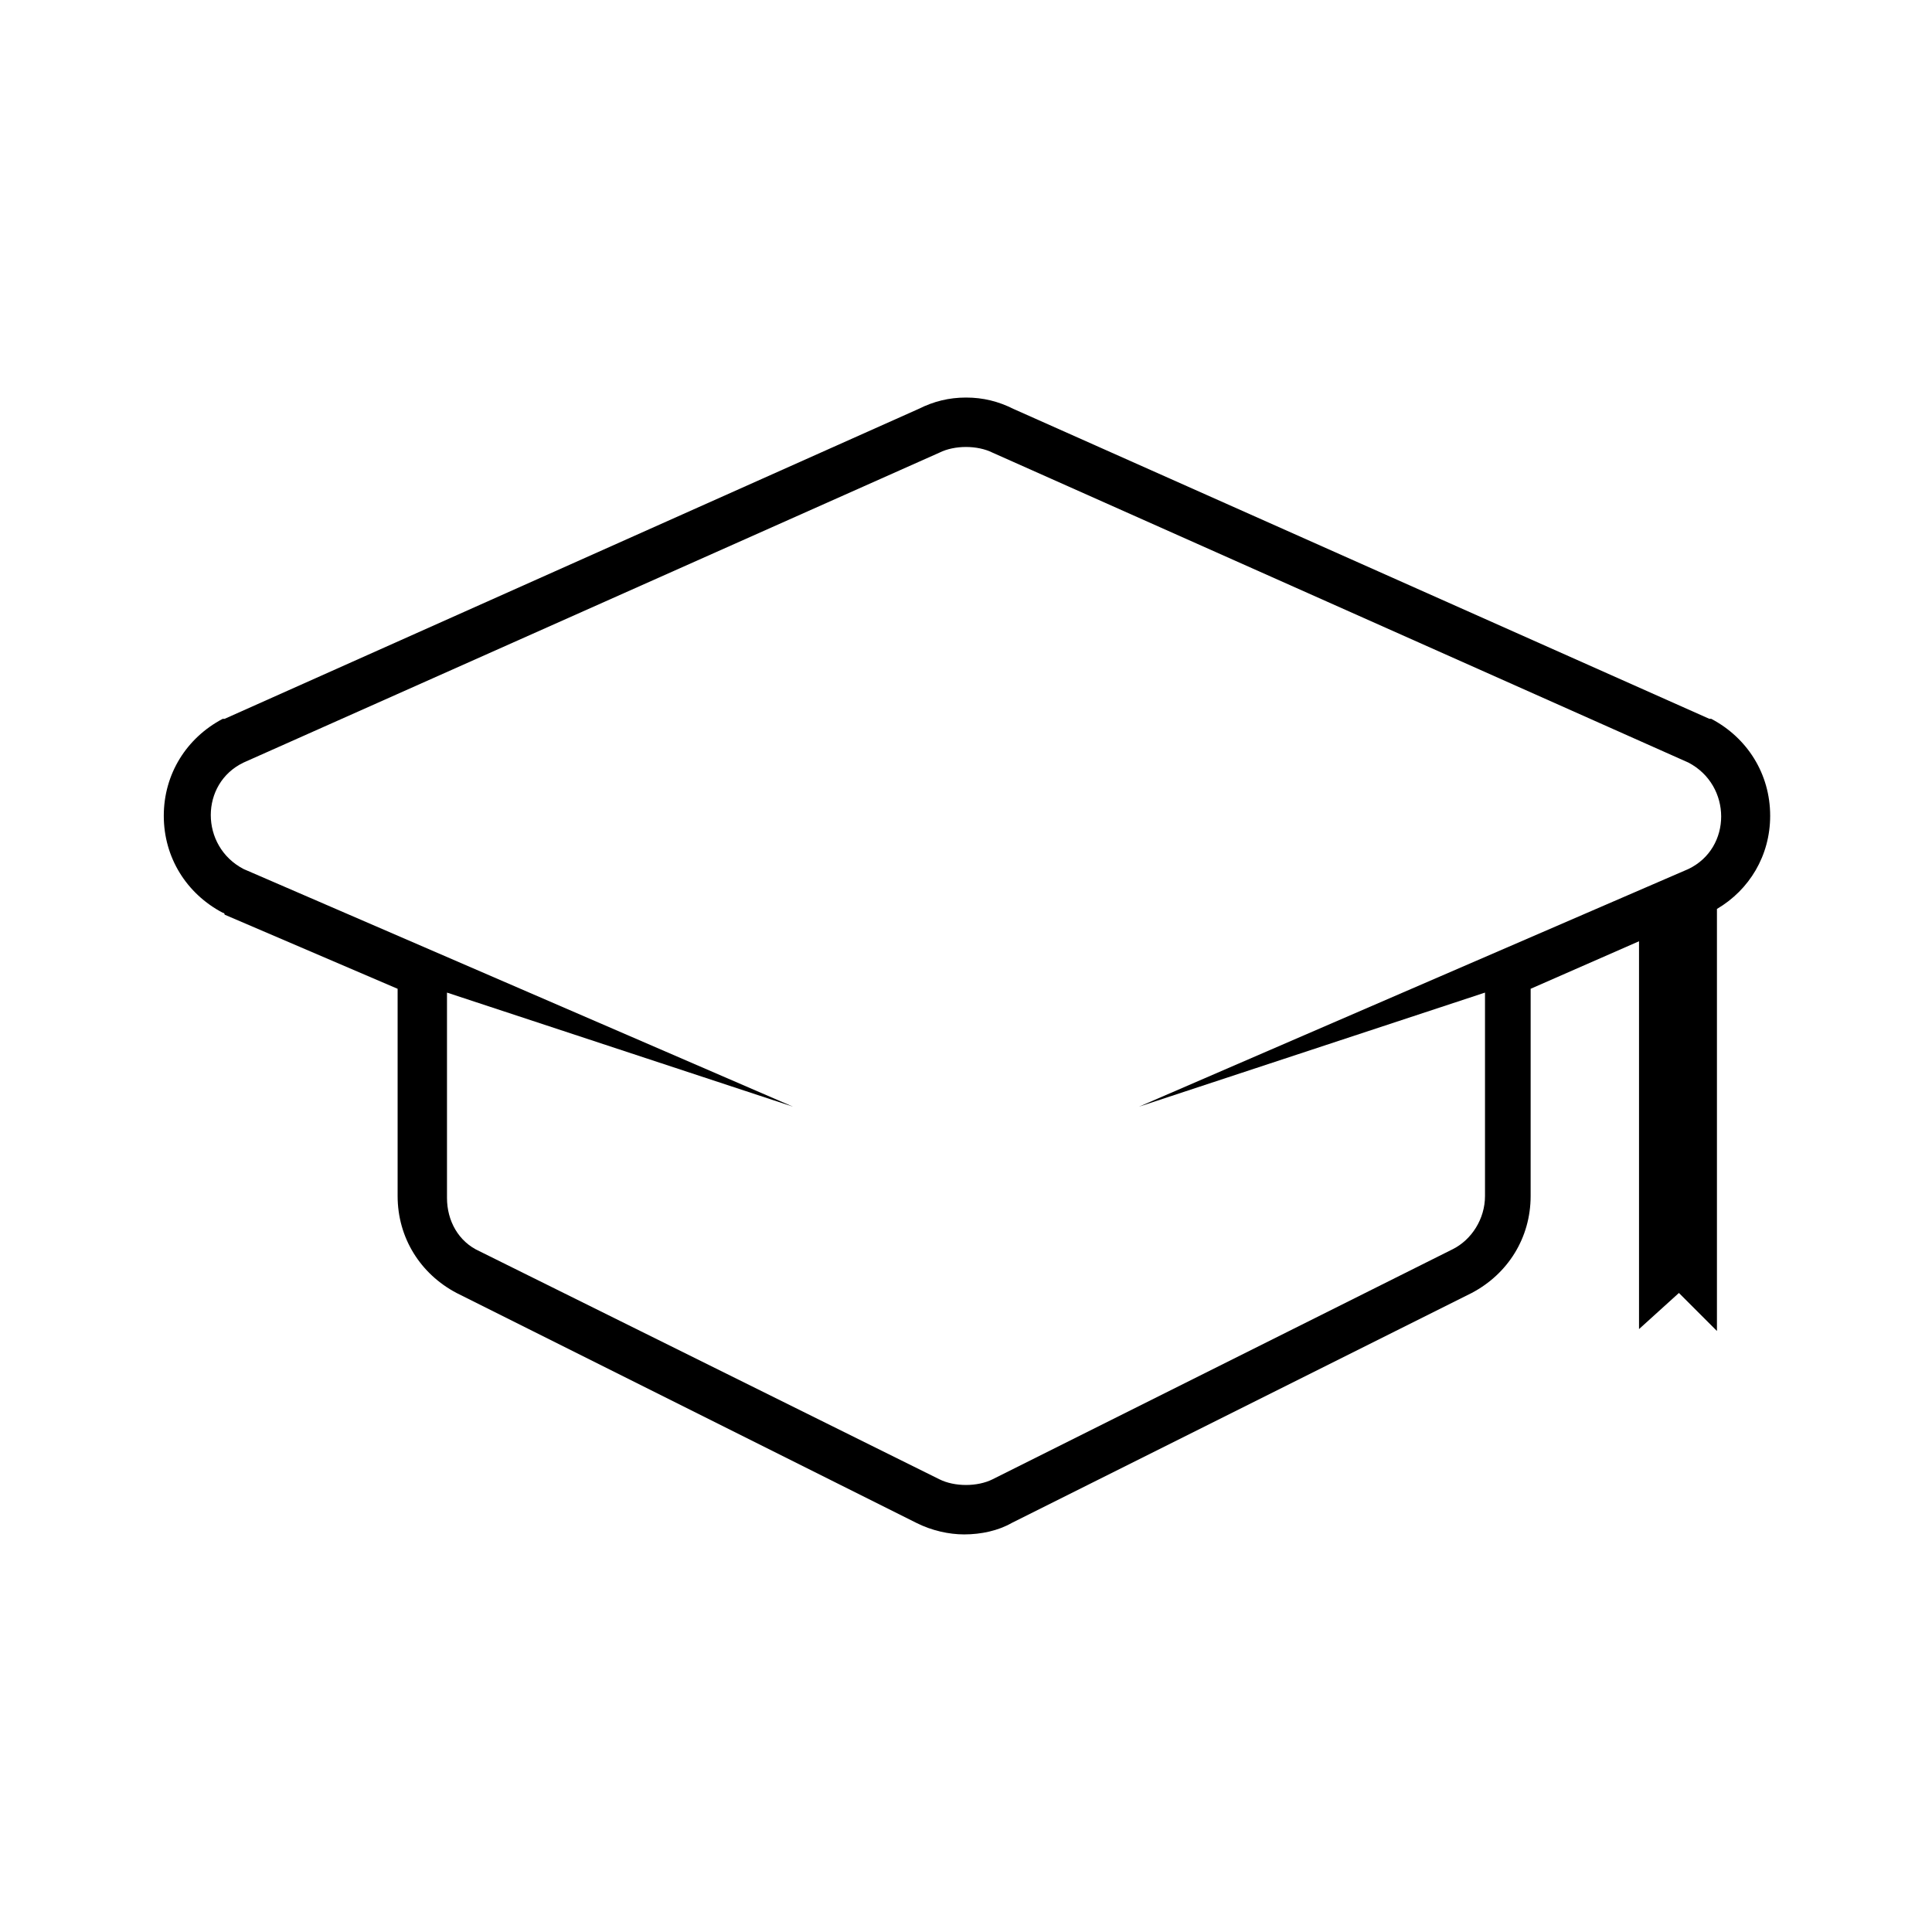
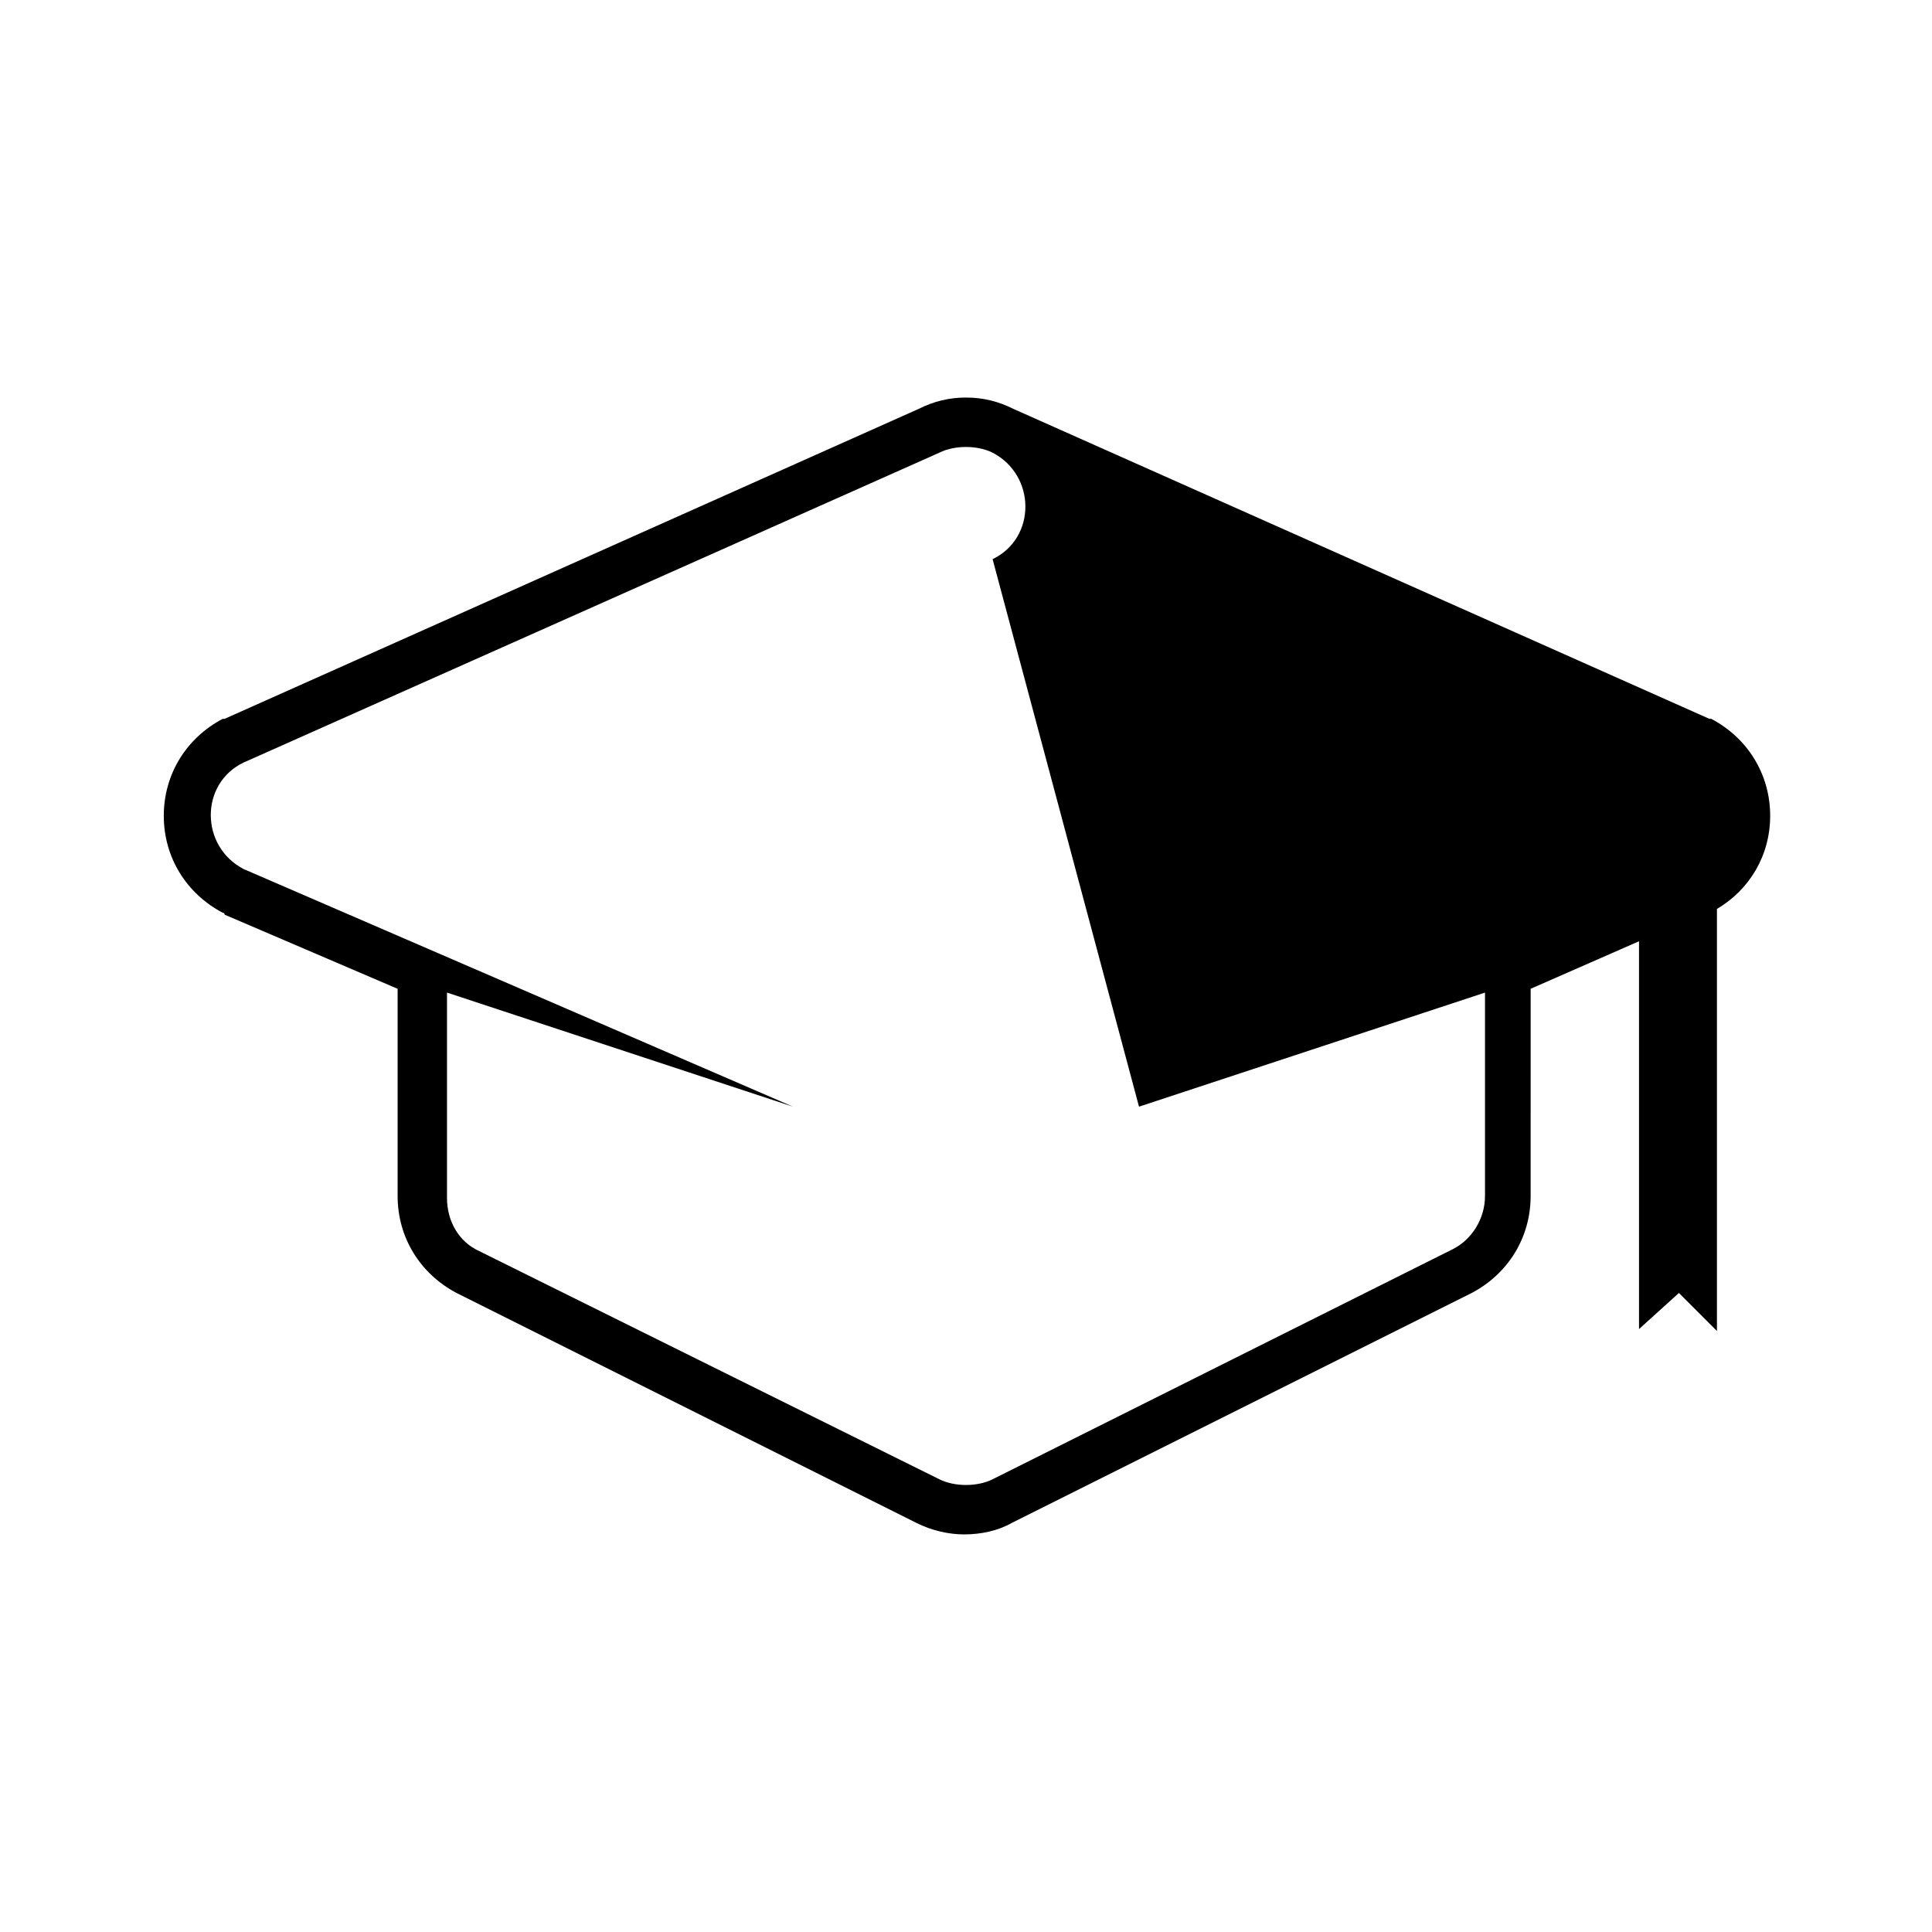
<svg xmlns="http://www.w3.org/2000/svg" fill="#000000" width="800px" height="800px" version="1.1" viewBox="144 144 512 512">
-   <path d="m588.93 486.65 10.078 10.078v-111.85c8.566-5.039 14.105-14.105 14.105-24.688 0-11.082-6.047-20.656-15.617-25.695h-0.504l-184.39-82.117c-4.031-2.016-8.062-3.023-12.594-3.023-4.535 0-8.566 1.008-12.594 3.023l-183.89 82.121h-0.504c-9.574 5.039-15.617 14.609-15.617 25.695 0 11.082 6.047 20.656 15.617 25.695 0 0 0.504 0 0.504 0.504l45.848 19.648v1.008 53.906c0 11.082 6.047 20.656 15.617 25.695l121.92 60.961c4.031 2.016 8.566 3.023 12.594 3.023 4.535 0 9.07-1.008 12.594-3.023l121.92-60.961c9.574-5.039 15.617-14.609 15.617-25.695l0.004-53.91v-1.008l28.719-12.594v102.78zm-143.08-49.371 91.691-30.23v53.906c0 6.047-3.527 11.586-8.566 14.105l-121.92 60.965c-2.016 1.008-4.535 1.512-7.055 1.512-2.519 0-5.039-0.504-7.055-1.512l-121.92-60.457c-5.543-2.519-8.566-8.062-8.566-14.105v-54.414l91.691 30.23-145.6-62.977c-11.586-6.047-11.586-22.672 0-28.215l184.39-82.121c2.016-1.008 4.535-1.512 7.055-1.512s5.039 0.504 7.055 1.512l184.39 82.121c11.586 6.047 11.586 22.672 0 28.215z" />
+   <path d="m588.93 486.65 10.078 10.078v-111.85c8.566-5.039 14.105-14.105 14.105-24.688 0-11.082-6.047-20.656-15.617-25.695h-0.504l-184.39-82.117c-4.031-2.016-8.062-3.023-12.594-3.023-4.535 0-8.566 1.008-12.594 3.023l-183.89 82.121h-0.504c-9.574 5.039-15.617 14.609-15.617 25.695 0 11.082 6.047 20.656 15.617 25.695 0 0 0.504 0 0.504 0.504l45.848 19.648v1.008 53.906c0 11.082 6.047 20.656 15.617 25.695l121.92 60.961c4.031 2.016 8.566 3.023 12.594 3.023 4.535 0 9.07-1.008 12.594-3.023l121.92-60.961c9.574-5.039 15.617-14.609 15.617-25.695l0.004-53.91v-1.008l28.719-12.594v102.78zm-143.08-49.371 91.691-30.23v53.906c0 6.047-3.527 11.586-8.566 14.105l-121.92 60.965c-2.016 1.008-4.535 1.512-7.055 1.512-2.519 0-5.039-0.504-7.055-1.512l-121.92-60.457c-5.543-2.519-8.566-8.062-8.566-14.105v-54.414l91.691 30.23-145.6-62.977c-11.586-6.047-11.586-22.672 0-28.215l184.39-82.121c2.016-1.008 4.535-1.512 7.055-1.512s5.039 0.504 7.055 1.512c11.586 6.047 11.586 22.672 0 28.215z" />
</svg>